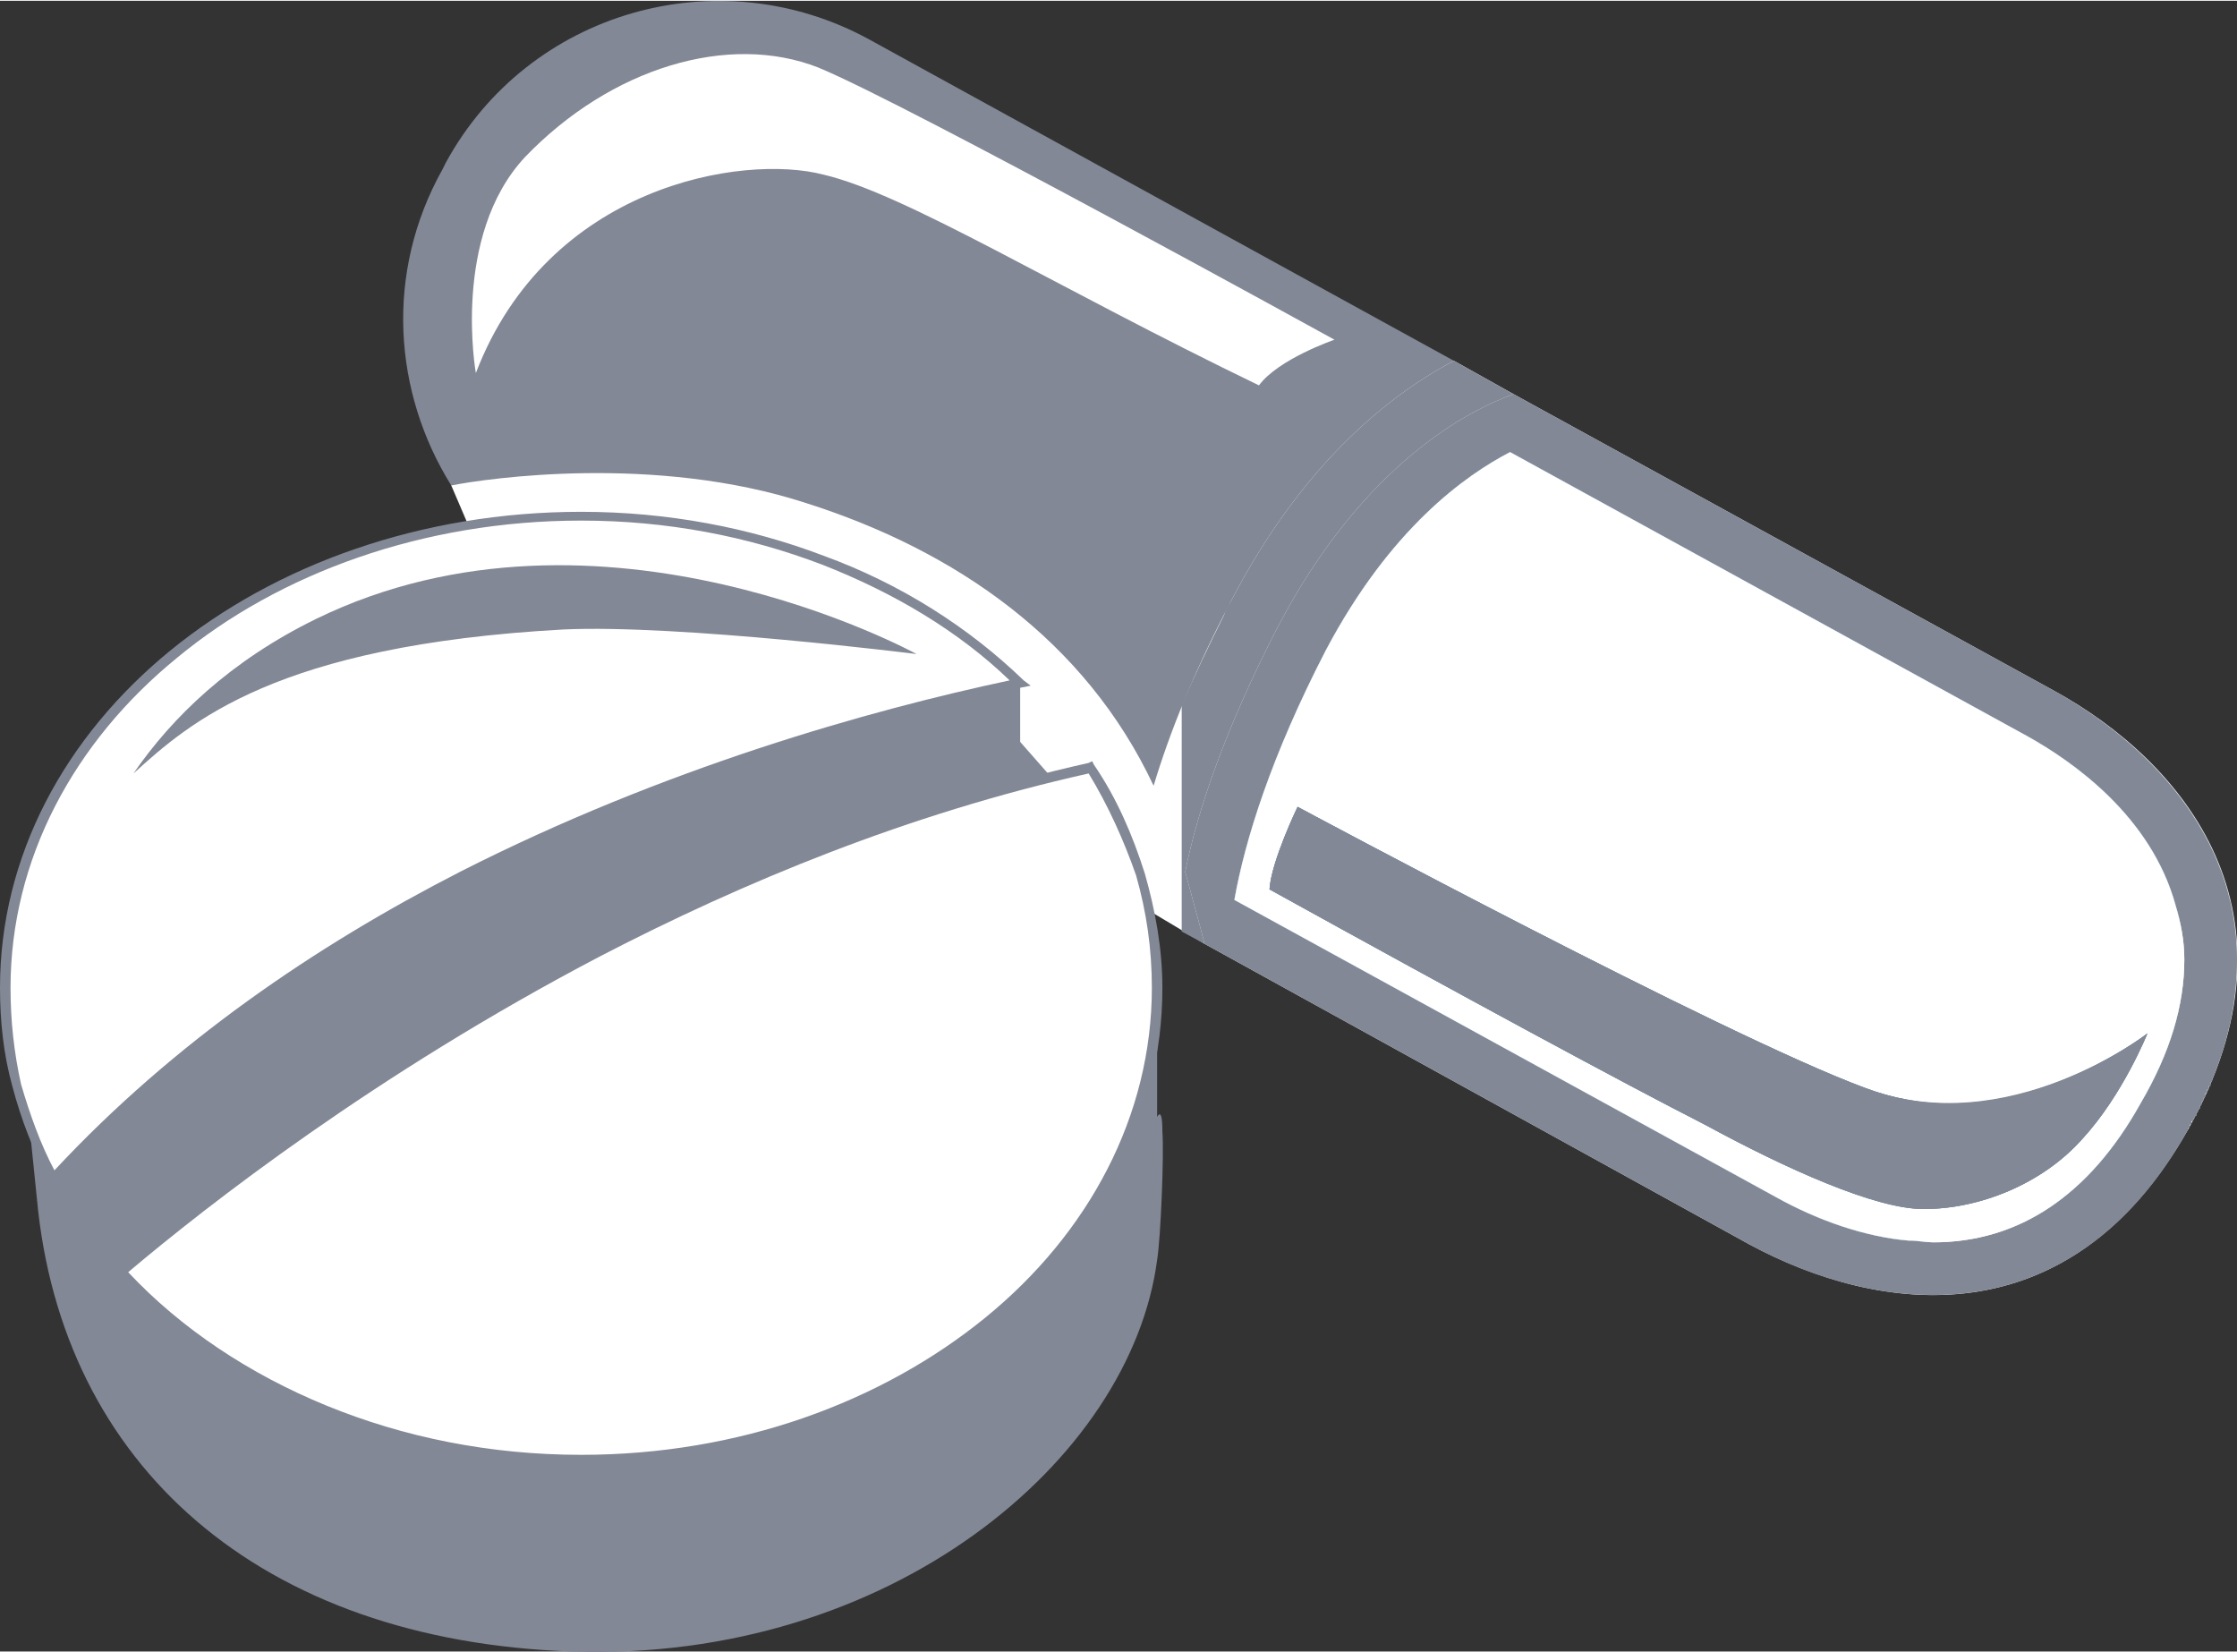
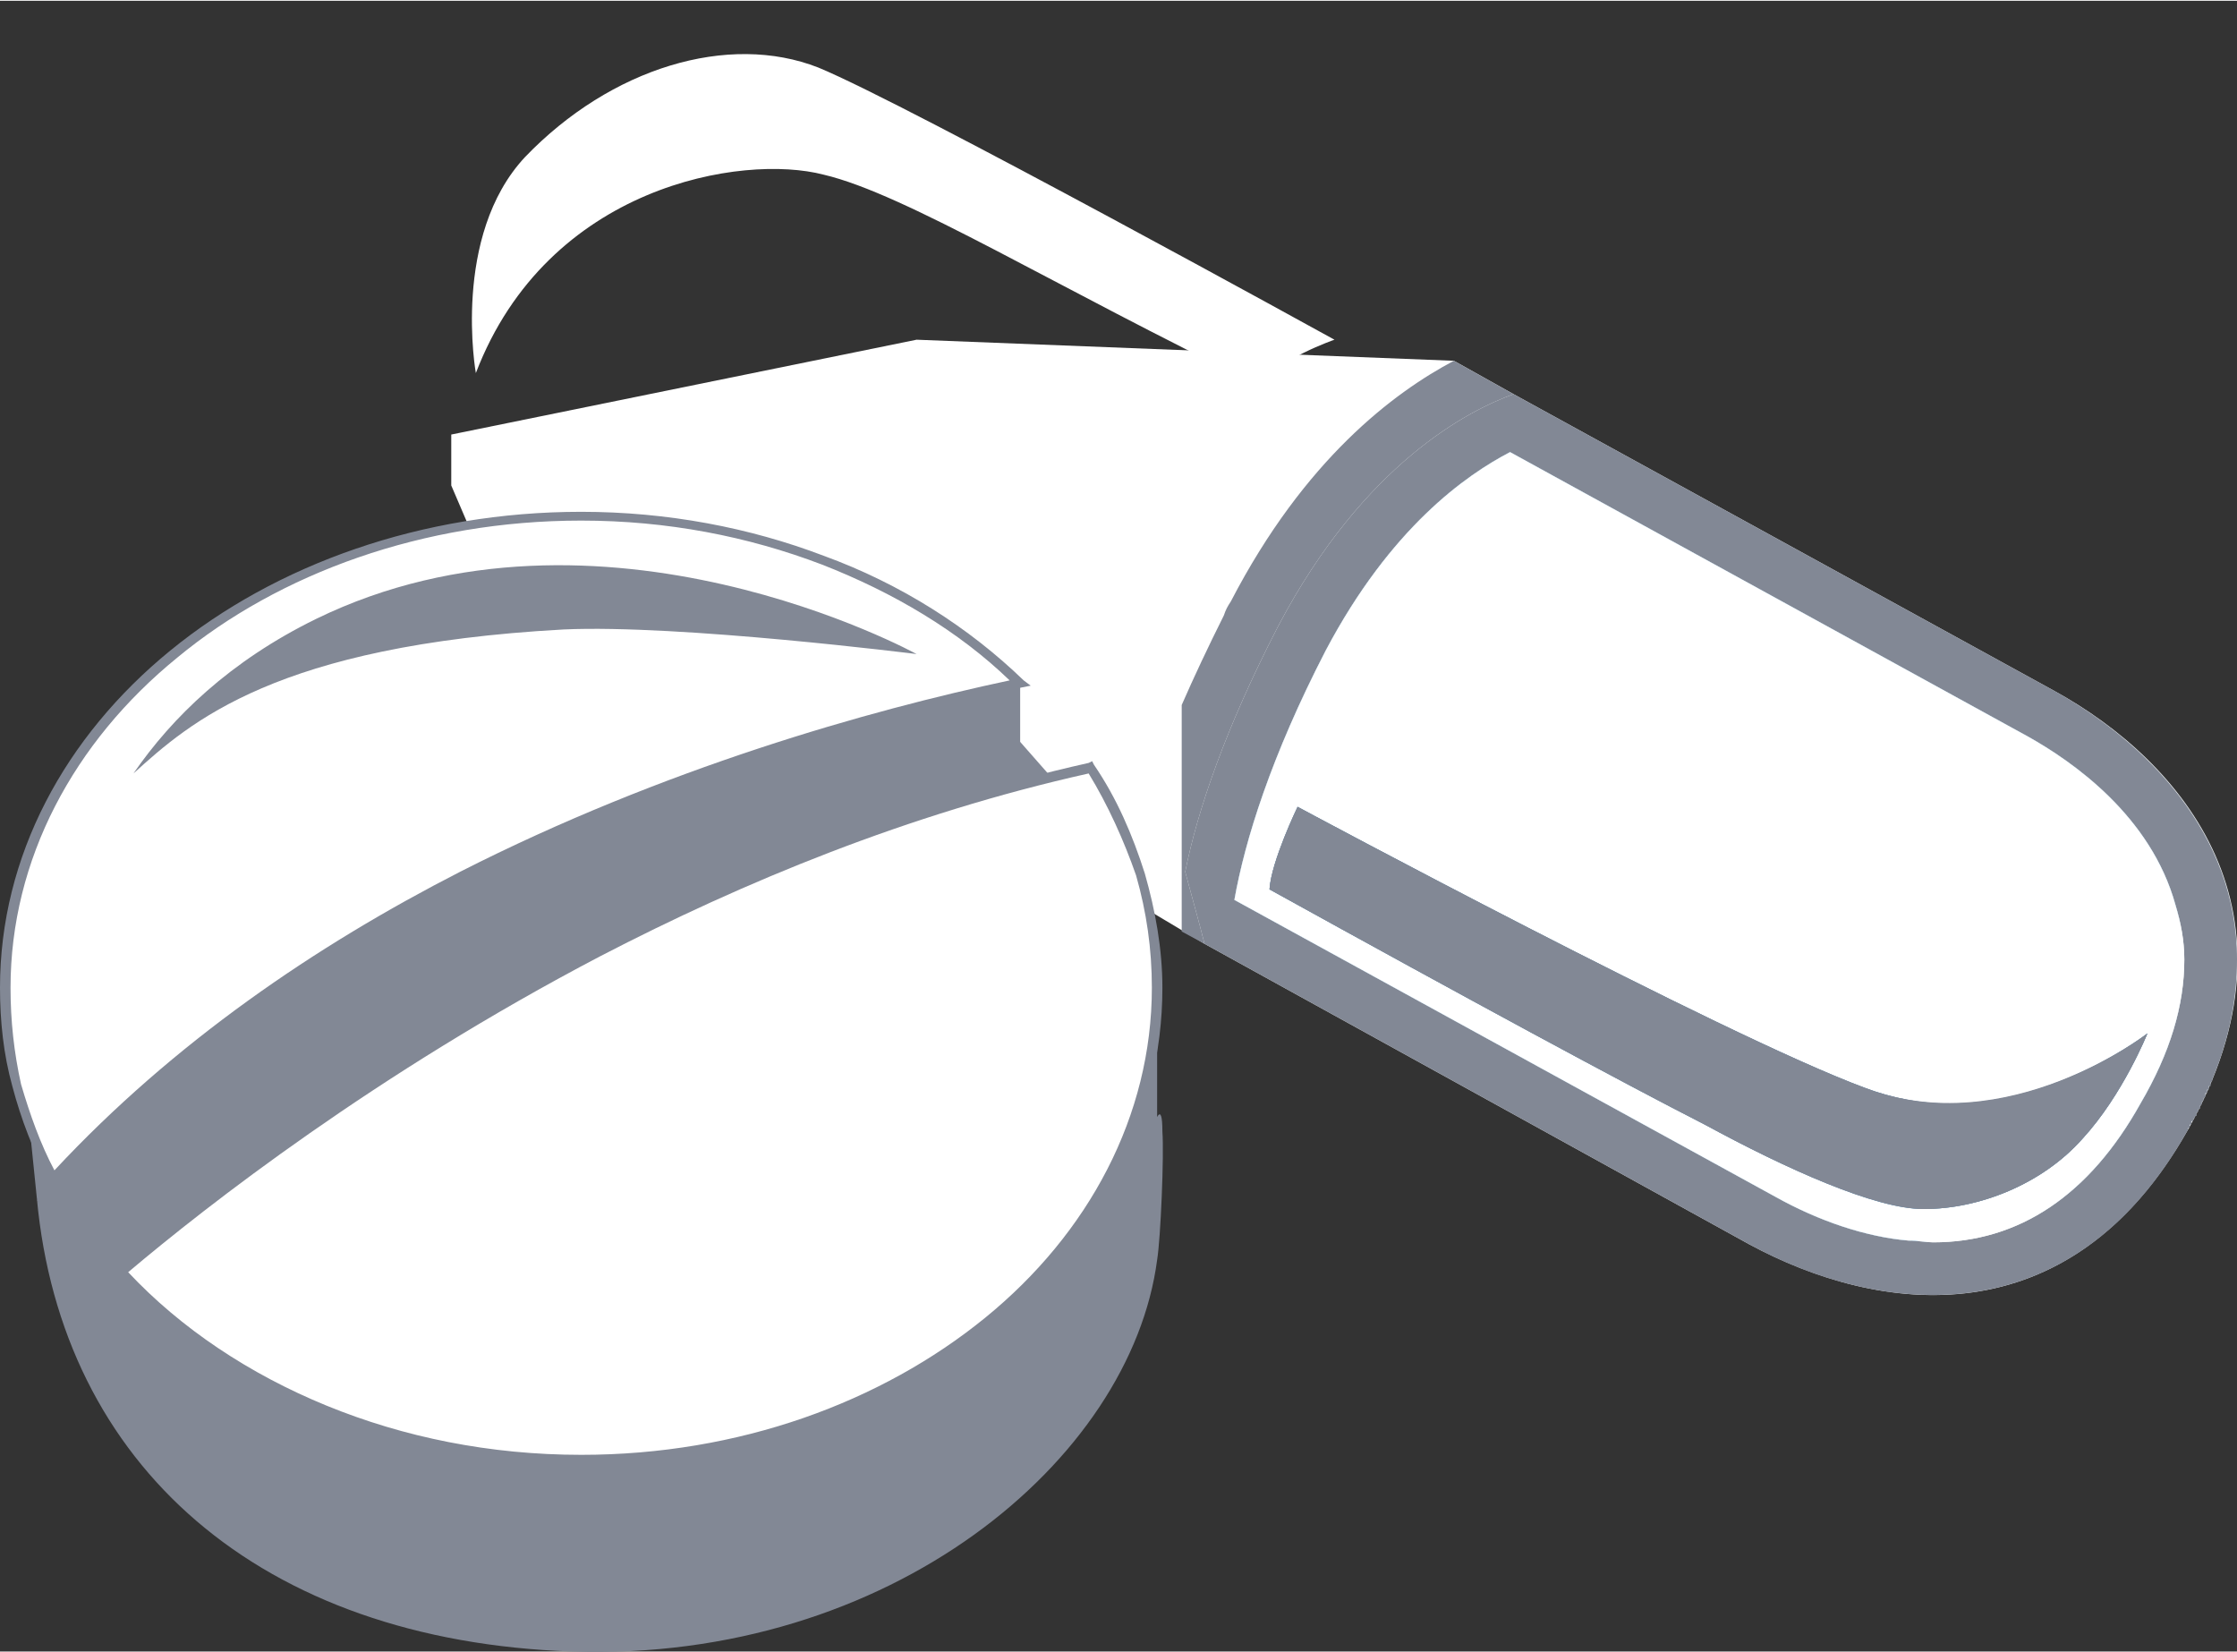
<svg xmlns="http://www.w3.org/2000/svg" xml:space="preserve" width="218px" height="161px" version="1.1" style="shape-rendering:geometricPrecision; text-rendering:geometricPrecision; image-rendering:optimizeQuality; fill-rule:evenodd; clip-rule:evenodd" viewBox="0 0 12.74 9.4">
  <rect x="0" y="0" width="12.74" height="9.4" fill="#333333" stroke="none" />
  <defs>
    <style type="text/css">
   
    .fil5 {fill:#1F1D1F;fill-rule:nonzero}
    .fil3 {fill:#4AA3DF;fill-rule:nonzero}
    .fil4 {fill:#7E0B06;fill-rule:nonzero}
    .fil1 {fill:#828895;fill-rule:nonzero}
    .fil6 {fill:#AE110A;fill-rule:nonzero}
    .fil2 {fill:#ECF0F1;fill-rule:nonzero}
    .fil0 {fill:white;fill-rule:nonzero}
   
  </style>
  </defs>
  <g id="Слой_x0020_1">
    <g id="_2340936669120">
      <polygon class="fil0" points="6.86,5.37 6.14,4.94 2.69,3.04 2.57,2.76 2.57,2.47 5.22,1.93 8.28,2.05 8.62,2.24 7.99,4.23 " />
-       <path class="fil1" d="M4.59 2.86c0.85,0.27 1.59,0.78 1.98,1.61 0.09,-0.3 0.23,-0.65 0.44,-1.05 0.42,-0.81 0.93,-1.19 1.27,-1.37l-3.33 -1.83c-0.86,-0.47 -1.94,-0.16 -2.41,0.7l-0.02 0.04c-0.33,0.59 -0.28,1.27 0.05,1.8 0.2,-0.04 1.16,-0.18 2.02,0.1z" />
      <path class="fil2" d="M11.7 3.93l-3.08 -1.69c-0.25,0.09 -0.85,0.39 -1.34,1.32 -0.3,0.58 -0.46,1.05 -0.53,1.4 0.04,0.15 0.08,0.29 0.11,0.41l3.1 1.71c0.74,0.4 1.82,0.55 2.5,-0.65 0.7,-1.24 -0.03,-2.1 -0.76,-2.5z" />
      <path class="fil3" d="M12.19 6.28c-0.32,0.57 -0.76,0.83 -1.32,0.78l0 0c-0.24,-0.02 -0.51,-0.11 -0.76,-0.25l-3.08 -1.69c0.06,-0.34 0.21,-0.82 0.52,-1.42 0.37,-0.7 0.8,-1 1.05,-1.13l2.95 1.62c0.25,0.14 0.7,0.45 0.84,0.96 0.1,0.34 0.04,0.72 -0.2,1.13z" />
      <polygon class="fil1" points="0.21,6.82 0.1,5.74 4.48,3.81 5.81,3.89 5.81,4.22 6.1,4.55 6.59,5.74 6.59,6.36 6.51,7.07 5.74,8.15 3.05,9 1.46,8.61 0.36,7.37 " />
      <path class="fil0" d="M5.81 3.89c-0.6,-0.59 -1.5,-0.95 -2.5,-0.95 -1.81,0 -3.28,1.2 -3.28,2.68 0,0.39 0.1,0.76 0.28,1.09 1.64,-1.8 4.13,-2.54 5.5,-2.82z" />
      <path class="fil1" d="M5.75 3.87c-0.29,-0.28 -0.66,-0.5 -1.07,-0.66 -0.42,-0.16 -0.88,-0.25 -1.37,-0.25 -0.9,0 -1.72,0.3 -2.3,0.78 -0.59,0.48 -0.95,1.15 -0.95,1.88 0,0.19 0.02,0.37 0.06,0.55 0.05,0.17 0.11,0.34 0.19,0.49 0.68,-0.73 1.49,-1.28 2.31,-1.7 1.16,-0.59 2.33,-0.92 3.13,-1.09zm-1.06 -0.71c0.44,0.16 0.83,0.41 1.14,0.71l0.04 0.03 -0.05 0.01c-0.81,0.17 -2,0.49 -3.18,1.1 -0.82,0.42 -1.64,0.98 -2.31,1.72l-0.03 0.03 -0.02 -0.04c-0.09,-0.17 -0.16,-0.35 -0.21,-0.54 -0.05,-0.18 -0.07,-0.37 -0.07,-0.56 0,-0.75 0.37,-1.43 0.97,-1.92 0.6,-0.49 1.43,-0.79 2.34,-0.79 0.49,0 0.96,0.09 1.38,0.25z" />
      <path class="fil1" d="M1.8 3.52c1.62,-0.79 3.42,0.2 3.42,0.2 0,0 -1.35,-0.17 -2.01,-0.14 -1.64,0.09 -2.13,0.53 -2.45,0.82 0.22,-0.32 0.55,-0.64 1.04,-0.88z" />
      <path class="fil0" d="M2.99 0.89c0.49,-0.51 1.16,-0.71 1.67,-0.51 0.51,0.21 2.94,1.55 2.94,1.55 0,0 -0.32,0.11 -0.43,0.26 -1.16,-0.56 -2.01,-1.09 -2.48,-1.2 -0.46,-0.12 -1.57,0.06 -1.98,1.13 0,0 -0.14,-0.78 0.28,-1.23z" />
      <path class="fil1" d="M6.86 5.37l-0.13 -0.07 0 -1.29 0 0c0.07,-0.16 0.15,-0.33 0.24,-0.51 0.01,-0.03 0.02,-0.05 0.04,-0.08 0.42,-0.81 0.93,-1.19 1.27,-1.37l0 0 0.34 0.19c-0.25,0.09 -0.85,0.39 -1.34,1.32 -0.3,0.58 -0.46,1.05 -0.53,1.4l0 0c0.04,0.15 0.08,0.29 0.11,0.41z" />
      <path class="fil4" d="M6.97 3.5c0.01,-0.03 0.02,-0.05 0.04,-0.08 0.42,-0.81 0.93,-1.19 1.27,-1.37 -0.34,0.18 -0.85,0.56 -1.27,1.37 -0.02,0.03 -0.03,0.05 -0.04,0.08z" />
      <polygon class="fil5" points="8.28,2.05 6.73,1.2 6.73,1.2 " />
      <path class="fil4" d="M6.73 4.01l0 0c0.07,-0.16 0.15,-0.33 0.24,-0.51 -0.09,0.18 -0.17,0.35 -0.24,0.51z" />
      <path class="fil1" d="M11.01 7.37c-0.37,0 -0.74,-0.12 -1.05,-0.29l0 0 -3.1 -1.71 0 0c-0.03,-0.12 -0.07,-0.26 -0.11,-0.41 0.07,-0.35 0.23,-0.82 0.53,-1.4 0.49,-0.93 1.09,-1.23 1.34,-1.32l0 0 3.08 1.69c0.52,0.29 1.04,0.81 1.04,1.53 0,0.21 -0.04,0.44 -0.14,0.68l0 0c0,0 0,0 0,0 0,0 0,0 0,0 0,0.01 0,0.01 -0.01,0.02 0,0 0,0 0,0 0,0 0,0 0,0 0,0 0,0 0,0 0,0 0,0 0,0 0,0 0,0 0,0 0,0.01 0,0.01 0,0.01 0,0 0,0 0,0 0,0 0,0 0,0 0,0 0,0 0,0 0,0 0,0 0,0 0,0 0,0 0,0 0,0.01 0,0.01 0,0.01 0,0 -0.01,0 -0.01,0 0,0 0,0 0,0 0,0 0,0 0,0 0,0 0,0 0,0 0,0 0,0 0,0 0,0.01 0,0.01 0,0.01 0,0 0,0 0,0 0,0 0,0 0,0 0,0 0,0 0,0 0,0 0,0 0,0 0,0 0,0.01 0,0.01 0,0 0,0 0,0 0,0 0,0 0,0 0,0 -0.01,0 -0.01,0 0,0 0,0 0,0 0,0 0,0 0,0 0,0.01 0,0.01 0,0.01 0,0 0,0 0,0 0,0 0,0 0,0 0,0 0,0 0,0 0,0 0,0 0,0 0,0 0,0 0,0.01 0,0 0,0 0,0 0,0 0,0 0,0 0,0 0,0 0,0 0,0 0,0 0,0 0,0 -0.01,0 -0.01,0 0,0 0,0 0,0.01 0,0 0,0 0,0 0,0 0,0 0,0 0,0 0,0 0,0 0,0 0,0 0,0 0,0 0,0 0,0 0,0.01 0,0.01 0,0.01 0,0 0,0 0,0 0,0 0,0 0,0 0,0 0,0 0,0 0,0 0,0 0,0 0,0 0,0 -0.01,0.01 0,0 0,0 0,0 0,0 0,0 0,0 0,0 0,0 0,0 0,0 0,0 0,0 0,0 0,0 0,0 0,0 0,0 0,0.01 0,0 0,0 0,0 0,0 0,0 0,0 0,0 0,0 0,0 0,0 0,0 0,0 0,0 0,0 0,0 0,0 -0.01,0.01 -0.01,0.01 0,0 0,0 0,0 0,0 0,0 0,0 0,0 0,0 0,0 0,0 0,0 0,0l0 0c0,0.01 0,0.01 0,0.01 0,0 0,0 0,0 0,0 0,0 0,0 0,0 0,0 0,0 0,0.01 -0.01,0.01 -0.01,0.01 0,0 0,0 0,0 0,0 0,0 0,0 0,0 0,0 0,0 0,0 0,0 0,0.01 0,0 0,0 0,0 0,0 0,0 0,0 0,0 0,0 0,0 0,0 0,0 0,0 0,0 0,0 0,0 0,0 0,0 0,0.01 0,0 0,0 0,0 -0.01,0 -0.01,0 -0.01,0 0,0 0,0 0,0 0,0 0,0 0,0 0,0 0,0 0,0 0,0 0,0.01 0,0.01 0,0 0,0 0,0 0,0 0,0 0,0 0,0 0,0 0,0 0,0 0,0 0,0 0,0 0,0 0,0 0,0.01 -0.01,0.01 -0.01,0.01 0,0 0,0 0,0 0,0 0,0.01 0,0.01 0,0 0,0 0,0 0,0 0,0 0,0 0,0 0,0.01 0,0.01 -0.01,0 -0.01,0 -0.01,0 0,0 0,0 0,0 0,0 0,0.01 0,0.01 0,0 0,0 0,0 0,0 0,0 -0.01,0.01 0,0 0,0 0,0 0,0 0,0 0,0 0,0 0,0 0,0 0,0 0,0 0,0 0,0 0,0 0,0 0,0.01 0,0.01 0,0.01 0,0 0,0 0,0 0,0 0,0 0,0 0,0 0,0 0,0 0,0 0,0 -0.01,0 0,0 0,0 0,0 0,0.01 0,0.01 0,0.01 0,0 0,0 0,0 0,0 0,0 0,0 0,0 0,0 0,0 0,0 0,0 0,0.01 0,0 0,0 0,0 0,0 0,0 0,0 0,0 0,0 0,0 0,0 0,0 0,0 -0.01,0 -0.01,0 -0.01,0 0,0 0,0 0,0.01 0,0 0,0 0,0 0,0 0,0 0,0 0,0 0,0 0,0 0,0 0,0 0,0 0,0 0,0 0,0 0,0 0,0.01 0,0.01 0,0 0,0 0,0 0,0 0,0 0,0 -0.01,0 -0.01,0 -0.01,0 0,0 0,0 0,0 0,0 0,0 0,0 0,0.01 0,0.01 0,0.01 0,0 0,0 0,0 0,0 0,0 0,0l0 0c-0.39,0.7 -0.93,0.94 -1.45,0.94 0,0 0,0 0,0zm-3.98 -2.25l0 0 3.08 1.69c0.25,0.14 0.52,0.23 0.76,0.25l0 0c0.05,0 0.1,0.01 0.14,0.01 0.49,0 0.89,-0.27 1.18,-0.79 0.17,-0.29 0.25,-0.56 0.25,-0.82 0,-0.11 -0.02,-0.21 -0.05,-0.31 -0.14,-0.51 -0.59,-0.82 -0.84,-0.96l-2.95 -1.62c-0.25,0.13 -0.68,0.43 -1.05,1.13 -0.31,0.6 -0.46,1.08 -0.52,1.42l0 0z" />
      <path class="fil0" d="M11.01 7.07c-0.04,0 -0.09,-0.01 -0.14,-0.01l0 0c-0.24,-0.02 -0.51,-0.11 -0.76,-0.25l-3.08 -1.69c0.06,-0.34 0.21,-0.82 0.52,-1.42 0.37,-0.7 0.8,-1 1.05,-1.13l2.95 1.62c0.25,0.14 0.7,0.45 0.84,0.96 0.03,0.1 0.05,0.2 0.05,0.31 0,0.26 -0.08,0.53 -0.25,0.82 -0.29,0.52 -0.69,0.79 -1.18,0.79zm-3.78 -2.01l0 0c1.14,0.63 2.01,1.1 2.48,1.34 0.46,0.25 0.97,0.48 1.24,0.48 0,0 0,0 0.01,0 0.31,0 0.67,-0.14 0.9,-0.4 0.23,-0.25 0.37,-0.6 0.37,-0.6l0 0c0,0 -0.51,0.4 -1.13,0.4 -0.16,0 -0.32,-0.03 -0.48,-0.09 -0.81,-0.3 -3.23,-1.6 -3.23,-1.6 0,0 -0.15,0.31 -0.16,0.47l0 0z" />
      <path class="fil6" d="M7.6 1.93l0 0 0 0zm0 0c0,0 0,0 0,0 0,0 0,0 0,0zm0 0l0 0 0 0zm0 0c0,0 0,0 0,0 0,0 0,0 0,0zm0 0c0,0 0,0 0,0 0,0 0,0 0,0zm0 0c0,0 0,0 0,0 0,0 0,0 0,0zm0 0c0,0 0,0 0,0 0,0 0,0 0,0zm0 0c0,0 0,0 0,0 0,0 0,0 0,0zm0 0c0,0 0,0 0,0 0,0 0,0 0,0zm0 0c0,0 0,0 -0.01,0 0.01,0 0.01,0 0.01,0zm-0.01 0c0,0 0,0 0,0 0,0 0,0 0,0zm0 0c0,-0.01 0,-0.01 0,-0.01 0,0 0,0 0,0.01zm0 -0.01c0,0 0,0 0,0 0,0 0,0 0,0zm0 0c0,0 0,0 0,0 0,0 0,0 0,0zm0 0c0,0 0,0 0,0 0,0 0,0 0,0zm-0.01 0c0,0 0,0 0,0 0,0 0,0 0,0zm0 0c0,0 0,0 0,0 0,0 0,0 0,0zm0 0l0 0c0,0 0,0 0,0zm0 0c0,-0.01 -0.01,-0.01 -0.01,-0.01 0,0 0.01,0 0.01,0.01zm-0.01 -0.01c0,0 0,0 0,0 0,0 0,0 0,0zm0 0c0,0 0,0 0,0 0,0 0,0 0,0zm0 0c0,0 0,0 0,0 0,0 0,0 0,0zm-0.03 -0.01c0,0 0,0 0,0 0,0 0,0 0,0z" />
      <path class="fil1" d="M10.62 6.19c-0.81,-0.3 -3.23,-1.6 -3.23,-1.6 0,0 -0.15,0.31 -0.16,0.47 1.14,0.63 2.01,1.1 2.48,1.34 0.46,0.25 0.97,0.48 1.25,0.48 0.31,0 0.67,-0.14 0.9,-0.4 0.23,-0.25 0.37,-0.6 0.37,-0.6 0,0 -0.8,0.62 -1.61,0.31z" />
      <path class="fil1" d="M6.62 6.44c0,-0.18 -0.04,-0.08 -0.07,0.03 -0.33,1.27 -1.8,2.16 -3.46,2.1 -1.42,-0.04 -2.46,-0.7 -2.88,-1.75 0.14,1.52 1.27,2.52 3.05,2.58 1.81,0.06 3.18,-1.09 3.33,-2.23 0.02,-0.12 0.04,-0.6 0.03,-0.73z" />
      <path class="fil0" d="M3.31 8.31c1.81,0 3.28,-1.21 3.28,-2.69 0,-0.45 -0.14,-0.88 -0.38,-1.25 -2.67,0.6 -4.8,2.26 -5.52,2.87 0.6,0.65 1.55,1.07 2.62,1.07z" />
      <path class="fil1" d="M3.31 8.28c0.9,0 1.71,-0.3 2.3,-0.78 0.59,-0.48 0.95,-1.15 0.95,-1.88 0,-0.22 -0.03,-0.43 -0.09,-0.64 -0.07,-0.2 -0.16,-0.4 -0.27,-0.58 -1.03,0.23 -1.97,0.62 -2.78,1.04 -1.28,0.67 -2.24,1.42 -2.69,1.8 0.3,0.32 0.69,0.58 1.13,0.76 0.44,0.18 0.93,0.28 1.45,0.28zm2.34 -0.74c-0.6,0.49 -1.43,0.79 -2.34,0.79 -0.53,0 -1.03,-0.1 -1.47,-0.28 -0.46,-0.18 -0.86,-0.46 -1.17,-0.79l-0.02 -0.02 0.02 -0.02c0.44,-0.37 1.42,-1.15 2.72,-1.83 0.82,-0.42 1.78,-0.82 2.81,-1.05l0.02 -0.01 0.01 0.02c0.13,0.19 0.22,0.4 0.29,0.62 0.06,0.21 0.1,0.43 0.1,0.65 0,0.75 -0.37,1.43 -0.97,1.92z" />
      <path class="fil1" d="M10.95 6.88c-0.27,0 -0.78,-0.23 -1.24,-0.48 -0.47,-0.24 -1.34,-0.71 -2.48,-1.34 0.01,-0.16 0.16,-0.47 0.16,-0.47 0,0 2.42,1.3 3.23,1.6 0.16,0.06 0.32,0.09 0.48,0.09 0.62,0 1.13,-0.4 1.13,-0.4 0,0 -0.14,0.35 -0.37,0.6 -0.23,0.26 -0.59,0.4 -0.9,0.4 -0.01,0 -0.01,0 -0.01,0z" />
    </g>
  </g>
</svg>